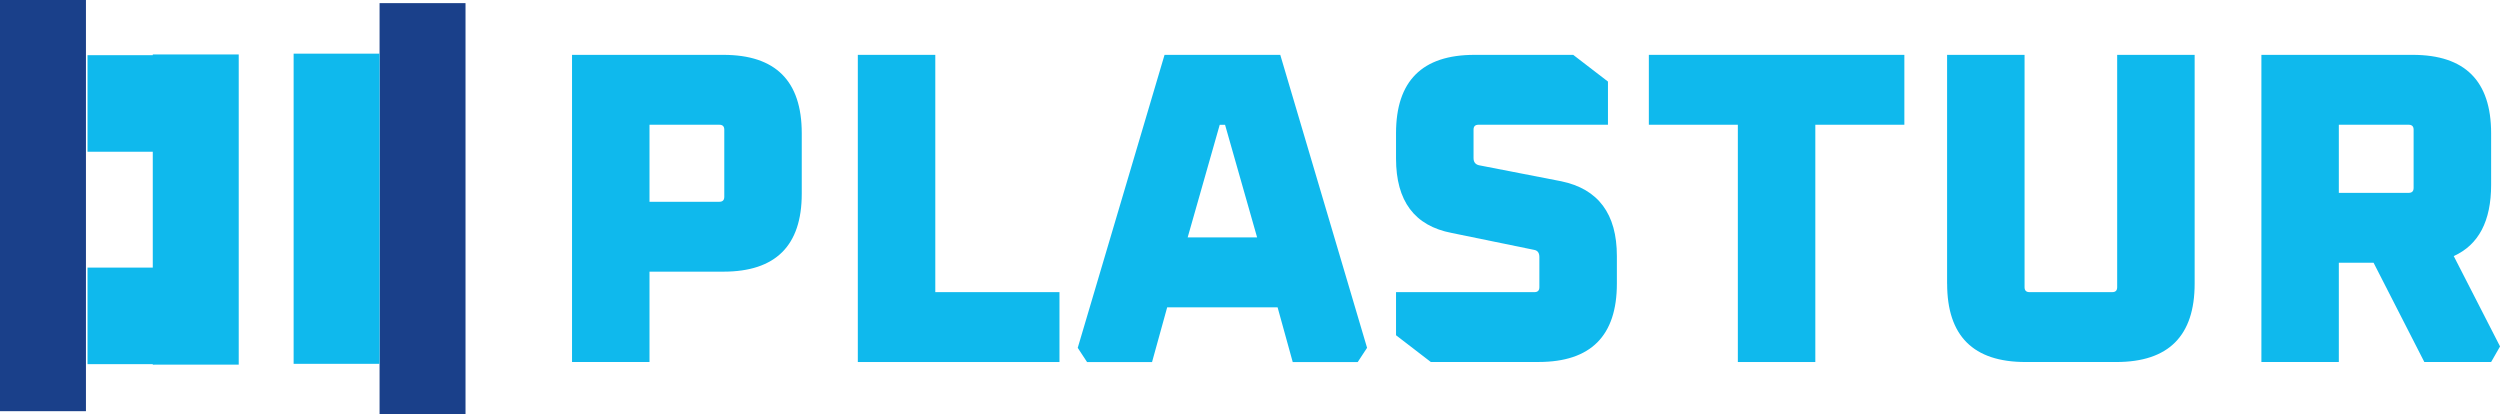
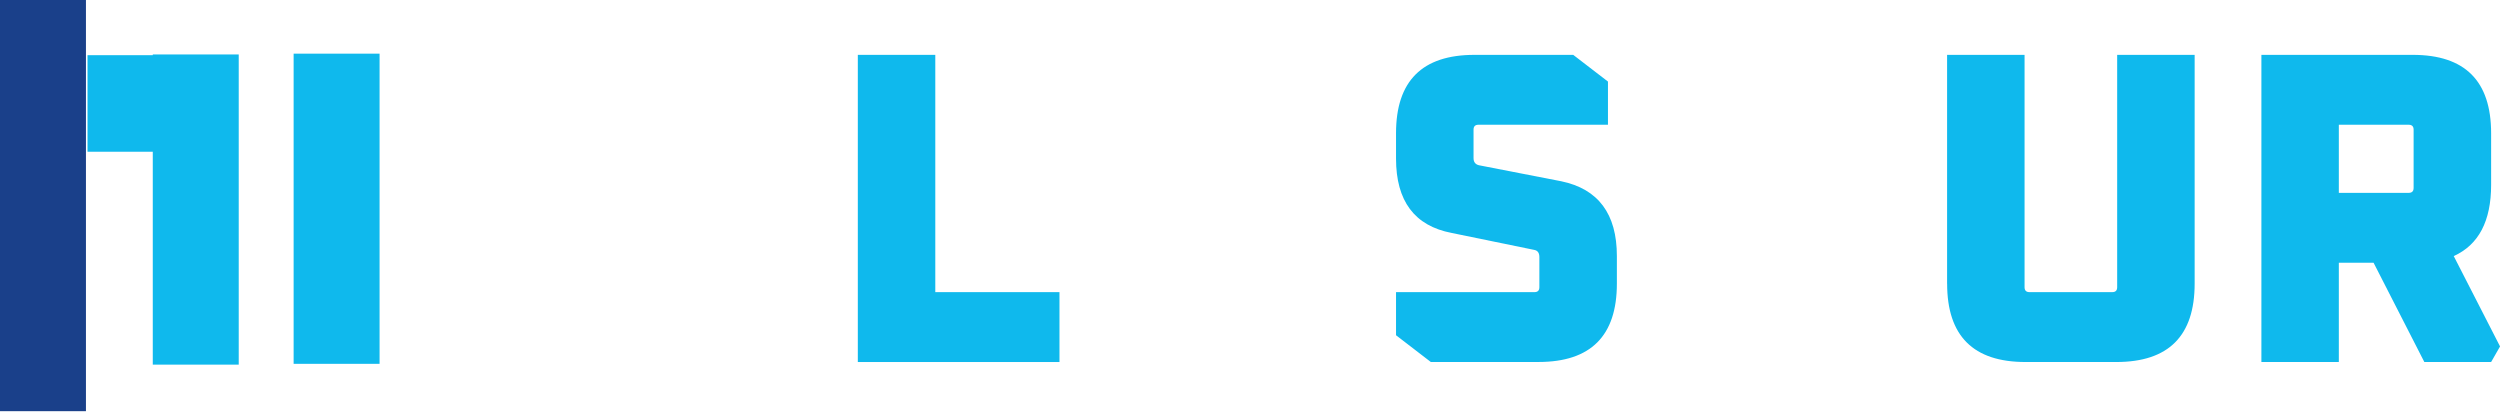
<svg xmlns="http://www.w3.org/2000/svg" id="Vrstva_2" data-name="Vrstva 2" viewBox="0 0 622.48 103.16">
  <defs>
    <style>
      .cls-1 {
        fill: #1a408a;
      }

      .cls-2 {
        fill: #0fb9ed;
      }
    </style>
  </defs>
  <g id="Vrstva_1-2" data-name="Vrstva 1">
    <rect class="cls-1" width="21.4" height="102.38" />
-     <rect class="cls-1" x="94.51" y=".78" width="21.4" height="102.38" transform="translate(210.42 103.94) rotate(180)" />
    <rect class="cls-2" x="73.11" y="13.35" width="21.4" height="77.23" transform="translate(167.62 103.94) rotate(180)" />
    <g>
-       <path class="cls-2" d="M142.43,90.14V13.66h37.69c13,0,19.51,6.5,19.51,19.51v15.07c0,12.93-6.5,19.4-19.51,19.4h-18.4v22.5h-19.29ZM161.72,50.24h17.4c.81,0,1.22-.41,1.22-1.22v-16.74c0-.81-.41-1.22-1.22-1.22h-17.4v19.18Z" />
      <path class="cls-2" d="M213.59,90.14V13.66h19.29v59.08h30.92v17.4h-50.21Z" />
-       <path class="cls-2" d="M268.35,86.6l21.61-72.93h28.82l21.61,72.93-2.33,3.55h-16.18l-3.77-13.63h-27.49l-3.77,13.63h-16.18l-2.33-3.55ZM295.72,59.11h17.29l-7.98-28.04h-1.33l-7.98,28.04Z" />
      <path class="cls-2" d="M347.6,83.49v-10.75h34.47c.81,0,1.22-.41,1.22-1.22v-7.54c0-1.03-.44-1.62-1.33-1.77l-20.51-4.21c-9.24-1.77-13.85-7.94-13.85-18.51v-6.32c0-13,6.5-19.51,19.51-19.51h24.61l8.65,6.65v10.75h-32.25c-.81,0-1.22.41-1.22,1.22v7.09c0,.96.44,1.55,1.33,1.77l20.5,3.99c9.24,1.92,13.86,8.13,13.86,18.62v6.87c0,13.01-6.5,19.51-19.51,19.51h-26.82l-8.65-6.65Z" />
-       <path class="cls-2" d="M410.55,31.06V13.66h63.62v17.4h-22.17v59.08h-19.29V31.06h-22.17Z" />
      <path class="cls-2" d="M484.81,70.63V13.66h19.29v57.86c0,.81.41,1.22,1.22,1.22h20.62c.81,0,1.22-.41,1.22-1.22V13.66h19.29v56.97c0,13.01-6.5,19.51-19.51,19.51h-22.61c-13.01,0-19.51-6.5-19.51-19.51Z" />
      <path class="cls-2" d="M563.07,90.14V13.66h37.69c13,0,19.51,6.5,19.51,19.51v12.86c0,9.02-3.1,14.93-9.31,17.73l11.53,22.5-2.22,3.88h-16.63l-12.64-24.72h-8.65v24.72h-19.29ZM582.35,48.02h17.4c.81,0,1.22-.41,1.22-1.22v-14.52c0-.81-.41-1.22-1.22-1.22h-17.4v16.96Z" />
    </g>
    <rect class="cls-2" x="38.04" y="13.56" width="21.4" height="77.23" />
    <rect class="cls-2" x="21.79" y="13.74" width="16.68" height="24.04" />
-     <rect class="cls-2" x="21.79" y="66.63" width="16.68" height="24.04" />
  </g>
</svg>